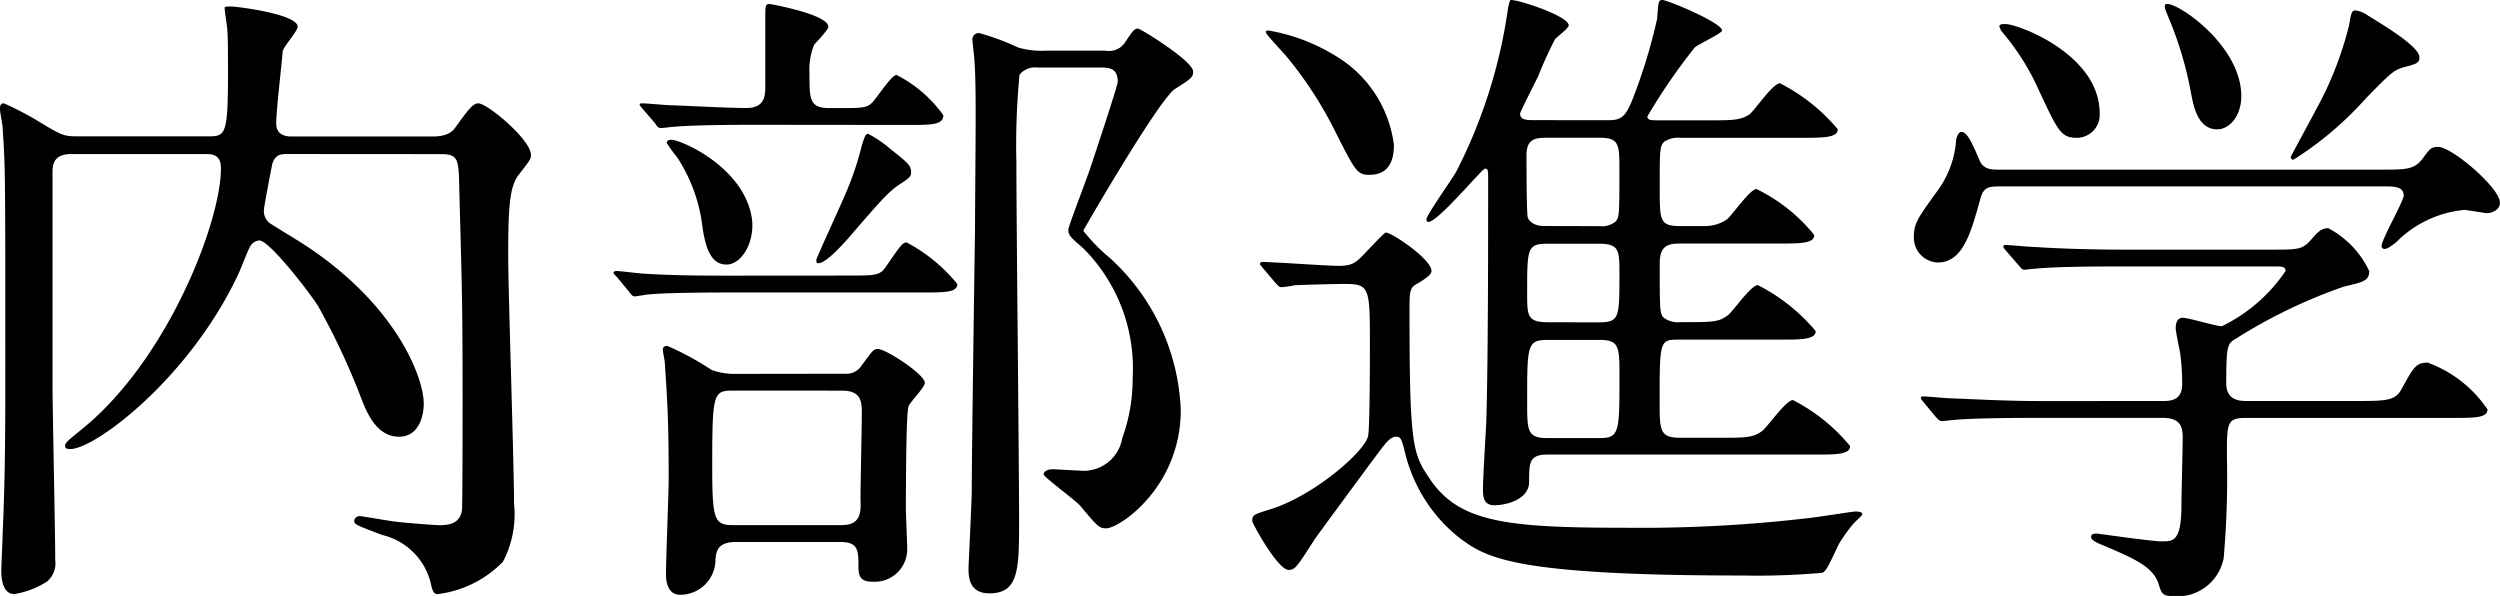
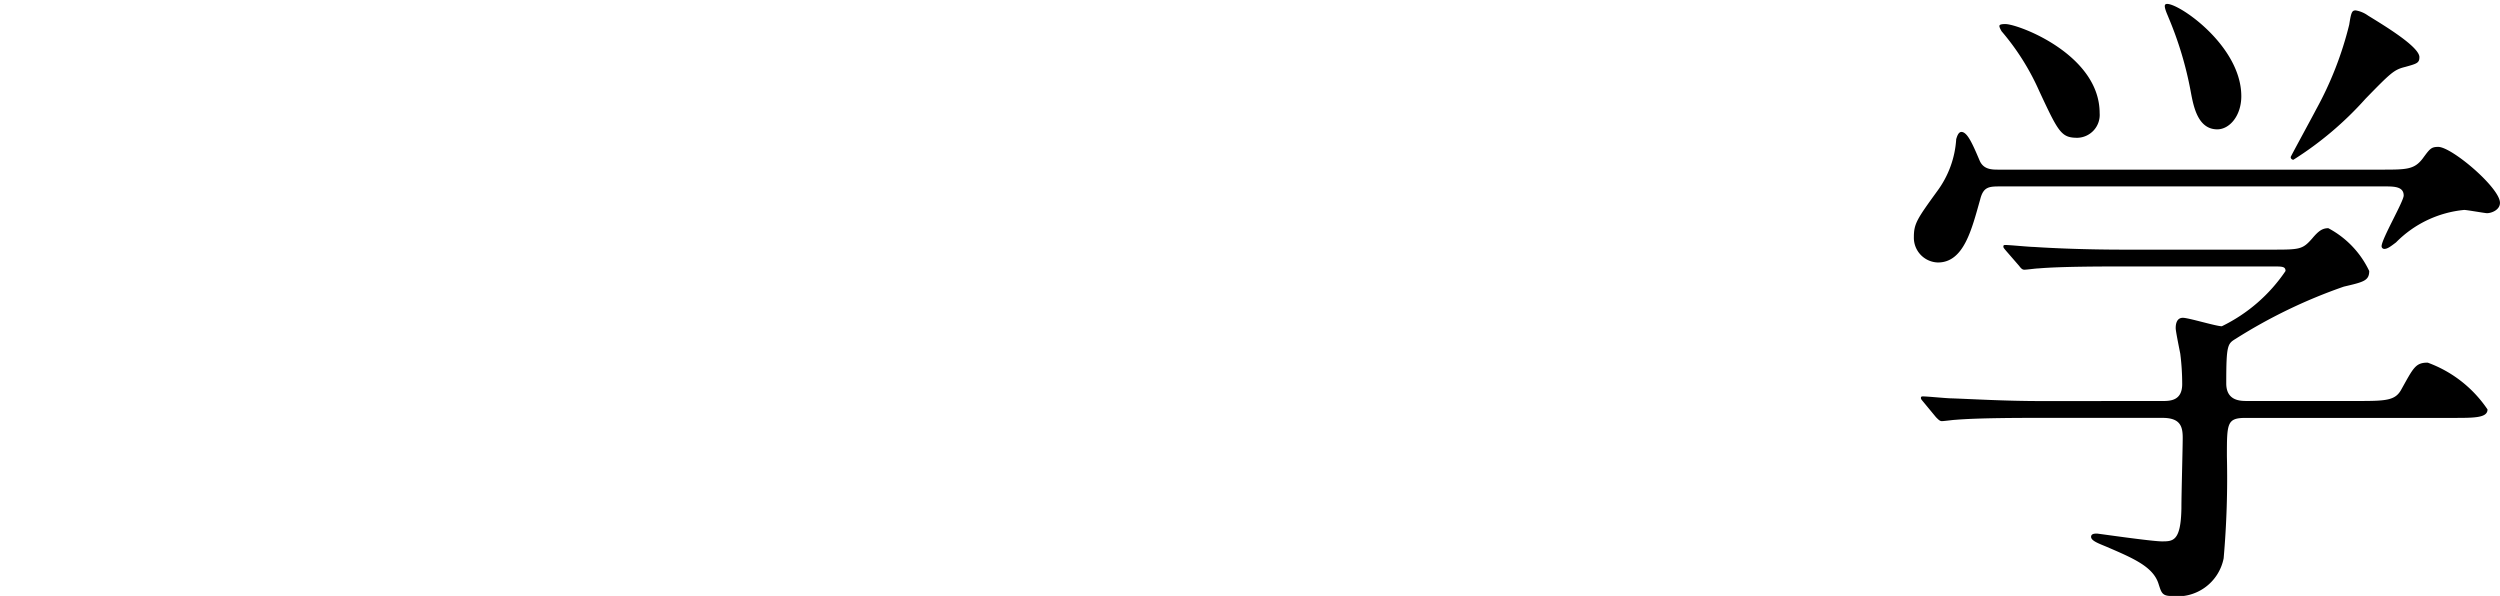
<svg xmlns="http://www.w3.org/2000/svg" width="92.33" height="22.01" viewBox="0 0 92.33 22.01">
  <title>アセット 7</title>
-   <path d="M10.681,5.688c-.312,0-.5,0-.624.36-.024.12-.312,1.584-.312,1.729a.555.555,0,0,0,.24.479c.1.072,1.057.648,1.272.792,3.408,2.232,4.393,4.921,4.393,5.856,0,.48-.192,1.225-.912,1.225-.816,0-1.177-.864-1.368-1.345a26.282,26.282,0,0,0-1.608-3.456c-.24-.408-1.8-2.448-2.184-2.448a.428.428,0,0,0-.36.264c-.072.12-.336.816-.408.961-1.776,3.816-5.28,6.48-6.217,6.48-.048,0-.192,0-.192-.12s.168-.24.576-.576C6.168,13.346,8.16,8.209,8.16,6.217c0-.528-.336-.528-.6-.528H2.64c-.7,0-.7.433-.7.721v7.8c0,.912.1,5.473.1,6.482a.873.873,0,0,1-.312.792,3.212,3.212,0,0,1-1.2.456c-.48,0-.48-.721-.48-.864,0-.192.048-1.1.048-1.32.1-2.28.1-3.864.1-6.433,0-7.057,0-7.08-.1-8.616,0-.1-.1-.576-.1-.7s.048-.192.144-.192a11.063,11.063,0,0,1,1.368.72c.768.456.84.5,1.344.5h4.8c.672,0,.768,0,.768-2.328,0-.721,0-1.272-.024-1.585,0-.119-.1-.7-.1-.84C8.3.24,8.4.24,8.521.24c.264,0,2.472.288,2.472.744,0,.168-.528.744-.552.912-.048.576-.24,2.208-.24,2.664,0,.432.36.481.552.481h5.232c.576,0,.744-.217.816-.312.456-.624.648-.912.864-.912.336,0,1.944,1.345,1.944,1.9,0,.168-.048.216-.456.744-.336.432-.384,1.224-.384,2.976,0,1.32.216,7.705.216,9.169a3.771,3.771,0,0,1-.408,2.137,4.044,4.044,0,0,1-2.424,1.2c-.145,0-.192-.168-.24-.385a2.412,2.412,0,0,0-1.8-1.8c-.937-.36-1.032-.384-1.032-.528a.2.2,0,0,1,.216-.168c.072,0,1.032.168,1.224.192.312.048,1.56.143,1.7.143.384,0,.768-.071.84-.552.023-.072.023-3.648.023-4.152,0-3.576-.023-3.984-.12-7.656-.024-1.177-.024-1.345-.7-1.345Z" />
-   <path d="M31.3,10.177c1.08,0,1.2,0,1.44-.359.528-.768.6-.864.744-.864a6.059,6.059,0,0,1,1.872,1.536c0,.312-.456.312-1.3.312H26.976c-2.088,0-2.785.049-3.024.072-.072,0-.432.072-.5.072-.1,0-.144-.072-.216-.168l-.456-.552c-.1-.1-.12-.12-.12-.145,0-.048.048-.072.1-.072.168,0,.912.1,1.056.1,1.176.071,2.16.071,3.288.071Zm-3.36-5.568c-2.088,0-2.784.048-3.024.072-.072,0-.433.048-.5.048-.1,0-.144-.048-.216-.168l-.456-.528c-.1-.12-.12-.144-.12-.168,0-.048.048-.048.1-.048.168,0,.912.072,1.08.072.192,0,2.064.1,2.76.1.648,0,.7-.408.7-.768V.7c0-.5,0-.552.168-.552.024,0,2.16.384,2.16.84,0,.12-.456.576-.528.672a2.459,2.459,0,0,0-.169,1.032c0,.984,0,1.3.744,1.3h.648c.72,0,.792-.072.936-.216.168-.168.7-1.008.888-1.008a4.781,4.781,0,0,1,1.728,1.488c0,.359-.432.359-1.3.359Zm3.24,9.193a.673.673,0,0,0,.648-.312c.408-.552.432-.6.6-.6.288,0,1.728.936,1.728,1.248,0,.168-.552.72-.6.864-.1.216-.1,3.456-.1,3.792,0,.216.048,1.224.048,1.44a1.2,1.2,0,0,1-1.3,1.248c-.432,0-.5-.217-.5-.553,0-.6,0-.912-.672-.912H27.168c-.672,0-.72.36-.744.649a1.3,1.3,0,0,1-1.3,1.3c-.528,0-.528-.624-.528-.768,0-.553.1-3.024.1-3.5,0-2.112-.048-2.9-.144-4.3,0-.072-.072-.408-.072-.48,0-.143.12-.143.168-.143a10.756,10.756,0,0,1,1.632.888,2.55,2.55,0,0,0,.744.145ZM26.832,9.77c-.576,0-.792-.6-.912-1.561a5.95,5.95,0,0,0-.912-2.4,5.687,5.687,0,0,1-.384-.528c0-.1.1-.119.168-.119.36,0,2.688,1.008,2.976,2.9C27.888,8.905,27.408,9.77,26.832,9.77Zm.216,4.656c-.72,0-.744.144-.744,2.88,0,1.968.1,2.088.816,2.088h3.96c.72,0,.72-.479.7-.96,0-.456.048-2.688.048-3.192,0-.359,0-.815-.72-.815Zm6.6-8.041c0,.144-.12.216-.288.336-.5.313-.672.5-2.04,2.088-.24.265-.816.912-1.1.912-.072,0-.072-.071-.072-.12,0-.071.912-2.04,1.08-2.447a11.343,11.343,0,0,0,.6-1.776c.12-.385.145-.433.24-.433a4.412,4.412,0,0,1,.84.576C33.577,6.049,33.649,6.121,33.649,6.385Zm7.177-4.513a.713.713,0,0,0,.744-.336c.288-.432.336-.48.456-.48.1,0,2.04,1.2,2.04,1.584,0,.216-.072.264-.672.647-.576.36-3.385,5.209-3.385,5.233a6.485,6.485,0,0,0,.984,1.009,8,8,0,0,1,2.616,5.616c0,2.832-2.256,4.368-2.76,4.368-.264,0-.336-.1-.96-.84-.192-.216-1.344-1.056-1.344-1.152,0-.12.168-.191.336-.191.072,0,.84.048.96.048a1.449,1.449,0,0,0,1.608-1.2,6.431,6.431,0,0,0,.384-2.232,6.267,6.267,0,0,0-1.824-4.776c-.5-.432-.552-.481-.552-.7,0-.1.7-1.92.816-2.28.144-.432,1.008-3.023,1.008-3.168,0-.456-.24-.528-.624-.528H38.3a.725.725,0,0,0-.647.265A27.105,27.105,0,0,0,37.537,6c0,2.088.1,11.28.1,13.153s0,2.76-1.1,2.76c-.768,0-.768-.648-.768-.937,0-.048.12-2.52.12-2.855,0-1.345.1-8.281.12-9.625,0-.648.024-3.24.024-4.152,0-.48,0-1.608-.048-2.137,0-.119-.072-.648-.072-.744a.231.231,0,0,1,.264-.239,9.148,9.148,0,0,1,1.416.527,3.039,3.039,0,0,0,1.032.12Z" />
-   <path d="M46.632,9.889c-.1-.119-.1-.119-.1-.143a.077.077,0,0,1,.072-.072c.408,0,2.376.144,2.832.144.528,0,.648-.12,1.032-.528.6-.624.672-.7.72-.7.216,0,1.68.984,1.68,1.416,0,.1-.1.217-.5.456-.312.168-.312.265-.312,1.08,0,4.873.12,5.209.72,6.1,1.08,1.656,2.856,1.849,7.248,1.849a53.233,53.233,0,0,0,6.793-.36c.264-.024,1.608-.24,1.7-.24.072,0,.264,0,.264.1,0,.048-.312.311-.359.384a6.307,6.307,0,0,0-.5.7c-.432.911-.48,1.008-.624,1.08a27.348,27.348,0,0,1-2.952.1c-8.521,0-9.457-.672-10.417-1.368A5.711,5.711,0,0,1,51.912,16.8c-.144-.576-.168-.672-.36-.672-.168,0-.336.191-.432.312-.144.168-2.544,3.433-2.568,3.48-.648,1.008-.72,1.128-.96,1.128-.408,0-1.344-1.728-1.344-1.8,0-.24.048-.24.648-.433,1.584-.479,3.456-2.088,3.625-2.687.072-.24.072-2.929.072-3.457,0-2.184-.024-2.184-1.08-2.184-.1,0-1.2.024-1.7.048a3.147,3.147,0,0,1-.5.072c-.072,0-.12-.072-.216-.168Zm3.936-3.432c-.456,0-.528-.168-1.272-1.633a14.359,14.359,0,0,0-1.8-2.76c-.672-.744-.744-.816-.744-.888,0-.049.048-.049.1-.049A6.978,6.978,0,0,1,49.656,2.28,4.479,4.479,0,0,1,51.48,5.353C51.48,5.977,51.264,6.457,50.568,6.457ZM59.353,4.44c.48,0,.648-.072.912-.7A20.335,20.335,0,0,0,61.2.7c.048-.624.048-.7.191-.7C61.585,0,63.6.84,63.6,1.128c0,.1-.864.5-1.008.624A21.651,21.651,0,0,0,60.841,4.3c0,.144.144.144.432.144h1.848c.84,0,1.152,0,1.488-.216.192-.144.864-1.152,1.128-1.152a6.787,6.787,0,0,1,2.136,1.7c0,.313-.552.313-1.3.313H62.065a.934.934,0,0,0-.6.144c-.168.168-.168.313-.168,1.7,0,1.225,0,1.416.768,1.416h.888a1.445,1.445,0,0,0,.816-.239c.192-.145.864-1.129,1.1-1.129a6.234,6.234,0,0,1,2.136,1.7c0,.313-.528.313-1.272.313H62.065c-.5,0-.768.1-.768.744,0,1.656,0,1.848.144,1.992a.879.879,0,0,0,.624.168c1.2,0,1.392,0,1.728-.24.192-.12.864-1.128,1.128-1.128a6.776,6.776,0,0,1,2.137,1.7c0,.313-.552.313-1.3.313h-3.72c-.744,0-.744,0-.744,2.279,0,1.081,0,1.345.768,1.345H63.6c.816,0,1.152,0,1.464-.24.192-.12.888-1.152,1.152-1.152a6.684,6.684,0,0,1,2.112,1.7c0,.313-.528.313-1.272.313H57.145c-.672,0-.672.311-.672,1.008,0,.672-.888.864-1.273.864s-.432-.264-.432-.6c0-.36.1-2.017.12-2.4.072-2.137.072-6.745.072-9,0-.384,0-.432-.12-.432-.1,0-1.728,1.968-2.088,1.968-.048,0-.072-.048-.072-.1,0-.145.936-1.465,1.1-1.753A18.994,18.994,0,0,0,55.7.265c.025-.072.048-.265.1-.265.337,0,2.136.6,2.136.937,0,.1-.432.432-.5.5a14.883,14.883,0,0,0-.624,1.368c-.1.216-.672,1.32-.672,1.392,0,.24.264.24.528.24Zm-.288,3.912a.8.8,0,0,0,.6-.168c.143-.143.143-.311.143-1.92,0-.912,0-1.176-.72-1.176H57.121c-.432,0-.744.048-.744.648,0,.336,0,2.185.048,2.3.024.072.168.311.6.311Zm-.023,3.553c.767,0,.767-.168.767-1.776,0-.888,0-1.128-.767-1.128H57.169c-.768,0-.768.168-.768,1.8,0,.864,0,1.1.768,1.1Zm.048,4.273c.72,0,.72-.24.72-2.256,0-1.1,0-1.368-.72-1.368H57.145c-.744,0-.744.216-.744,2.256,0,1.1,0,1.368.744,1.368Z" />
  <path d="M87.937,6.265c.936,0,1.224,0,1.536-.408.264-.359.312-.432.576-.432.5,0,2.28,1.512,2.28,2.064,0,.264-.312.384-.48.384-.072,0-.744-.12-.84-.12a4.076,4.076,0,0,0-2.52,1.2c-.192.144-.312.24-.432.24a.1.1,0,0,1-.1-.1c0-.264.816-1.656.816-1.872,0-.312-.312-.336-.648-.336H73.9c-.432,0-.648,0-.768.481-.312,1.1-.6,2.328-1.561,2.328a.913.913,0,0,1-.888-.937c0-.5.12-.672.864-1.7a3.6,3.6,0,0,0,.7-1.92c.024-.072.072-.264.192-.264.216,0,.408.432.672,1.056.144.336.456.336.7.336ZM79.849,14.81c.288,0,.744,0,.744-.624a8.916,8.916,0,0,0-.072-1.128c-.072-.36-.168-.841-.168-.937,0-.072,0-.384.264-.384.216,0,1.225.312,1.44.312a6,6,0,0,0,2.352-2.04c0-.168-.12-.168-.456-.168h-5.64c-.576,0-2.209,0-3.024.072-.1,0-.432.048-.528.048-.072,0-.12-.048-.192-.144l-.48-.553c-.1-.12-.1-.12-.1-.168s.048-.048.072-.048c.168,0,.888.072,1.056.072.7.048,1.944.1,3.313.1h5.424c1.08,0,1.176,0,1.536-.408.24-.288.384-.384.6-.384A3.464,3.464,0,0,1,87.5,10.009c0,.36-.216.408-.936.576a19.28,19.28,0,0,0-3.984,1.92c-.312.192-.36.217-.36,1.656,0,.648.528.648.768.648h4.152c.984,0,1.32-.024,1.536-.408.456-.816.528-1.008.984-1.008a4.538,4.538,0,0,1,2.209,1.728c0,.313-.48.313-1.272.313H82.944c-.7,0-.7.192-.7,1.416a34,34,0,0,1-.12,3.768,1.742,1.742,0,0,1-1.944,1.392c-.336,0-.36-.143-.456-.432-.192-.648-.937-.96-1.944-1.393-.288-.119-.552-.216-.552-.359,0-.12.144-.12.216-.12.048,0,2.016.288,2.4.288.408,0,.7,0,.72-1.225,0-.527.048-2.232.048-2.592,0-.408-.072-.744-.744-.744H75.264c-.576,0-2.208,0-3.048.072-.072,0-.408.048-.5.048-.072,0-.12-.048-.216-.145l-.456-.552c-.1-.12-.1-.12-.1-.168s.048-.048.072-.048c.168,0,.888.072,1.056.072.7.023,1.944.1,3.312.1ZM74.064.889c.48,0,3.48,1.128,3.48,3.288a.846.846,0,0,1-.816.912c-.6,0-.7-.192-1.416-1.728A8.977,8.977,0,0,0,73.92,1.152c-.024-.048-.1-.168-.072-.216S74.016.889,74.064.889Zm8.712,2.664c0,.72-.432,1.224-.888,1.224-.744,0-.888-.912-.984-1.416A13.17,13.17,0,0,0,80.088.648c-.024-.072-.192-.408-.12-.48C80.185-.072,82.776,1.584,82.776,3.553Zm6.577-1.44c0,.216-.1.24-.528.36-.408.1-.528.216-1.464,1.176A12.5,12.5,0,0,1,84.7,5.9a.1.1,0,0,1-.1-.1c0-.024.84-1.56.936-1.752A12.82,12.82,0,0,0,86.761.912c.072-.456.1-.528.24-.528a1.091,1.091,0,0,1,.456.192C88.081.96,89.354,1.729,89.354,2.112Z" />
</svg>